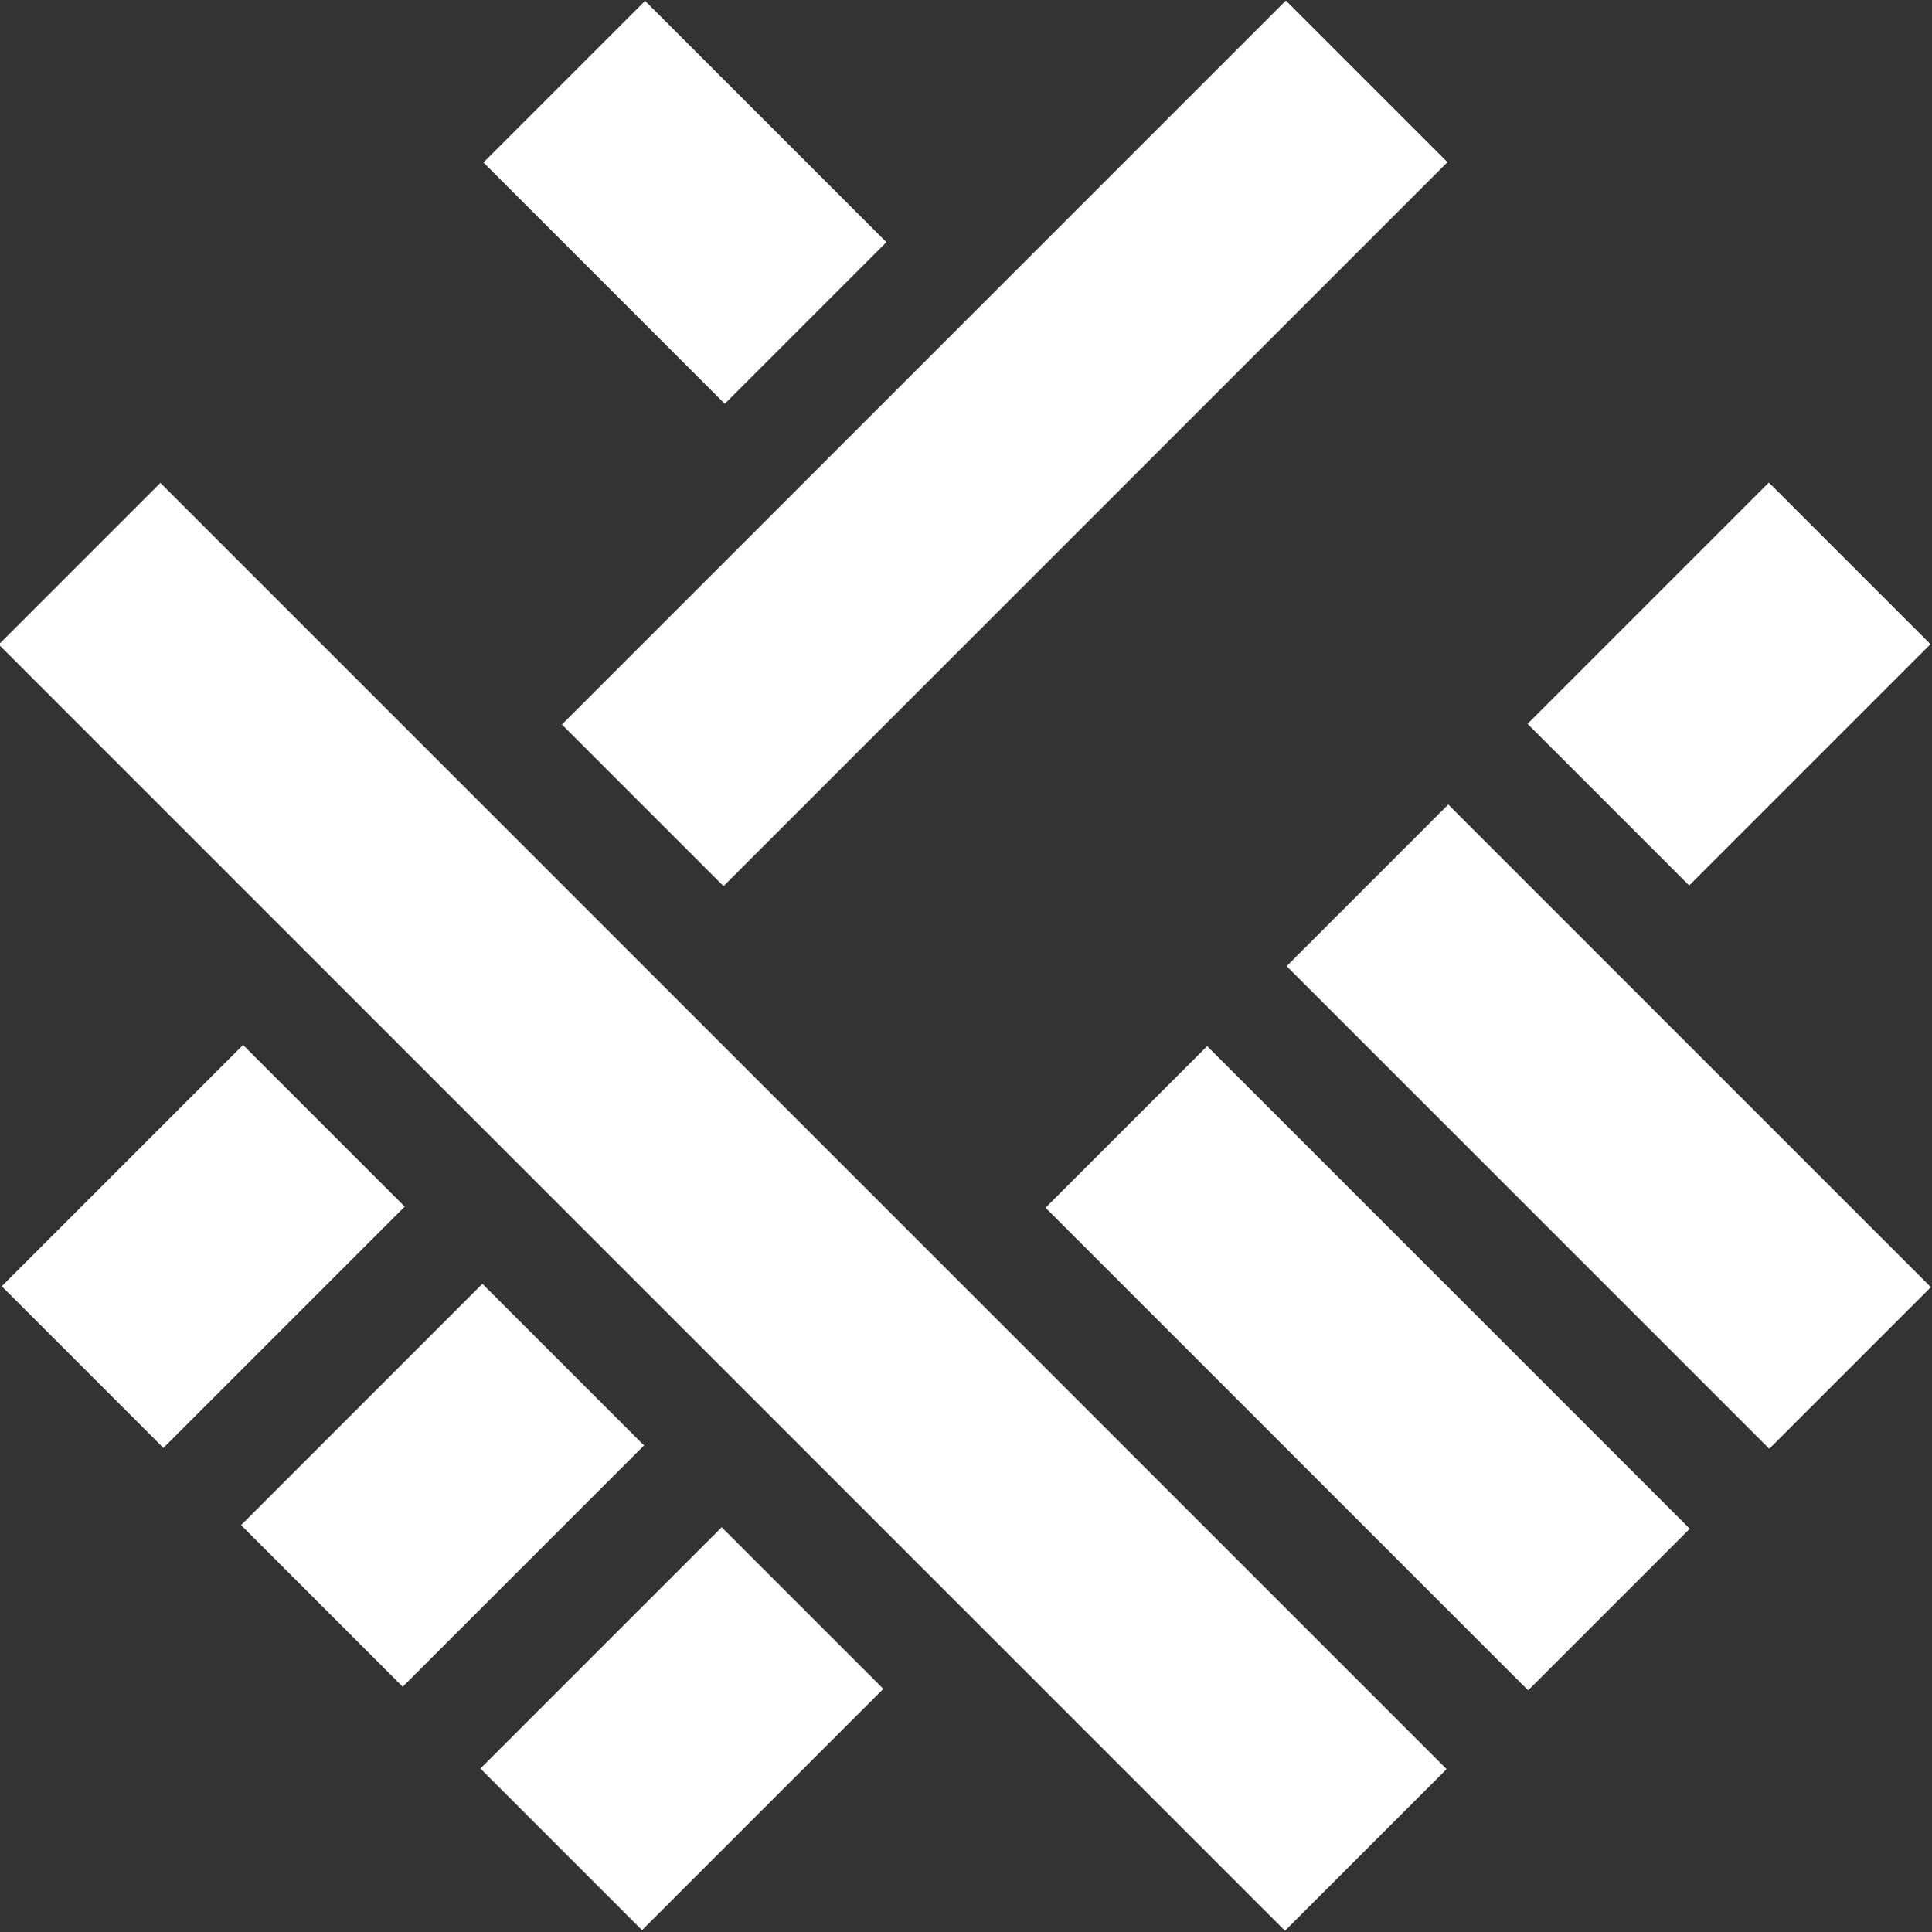
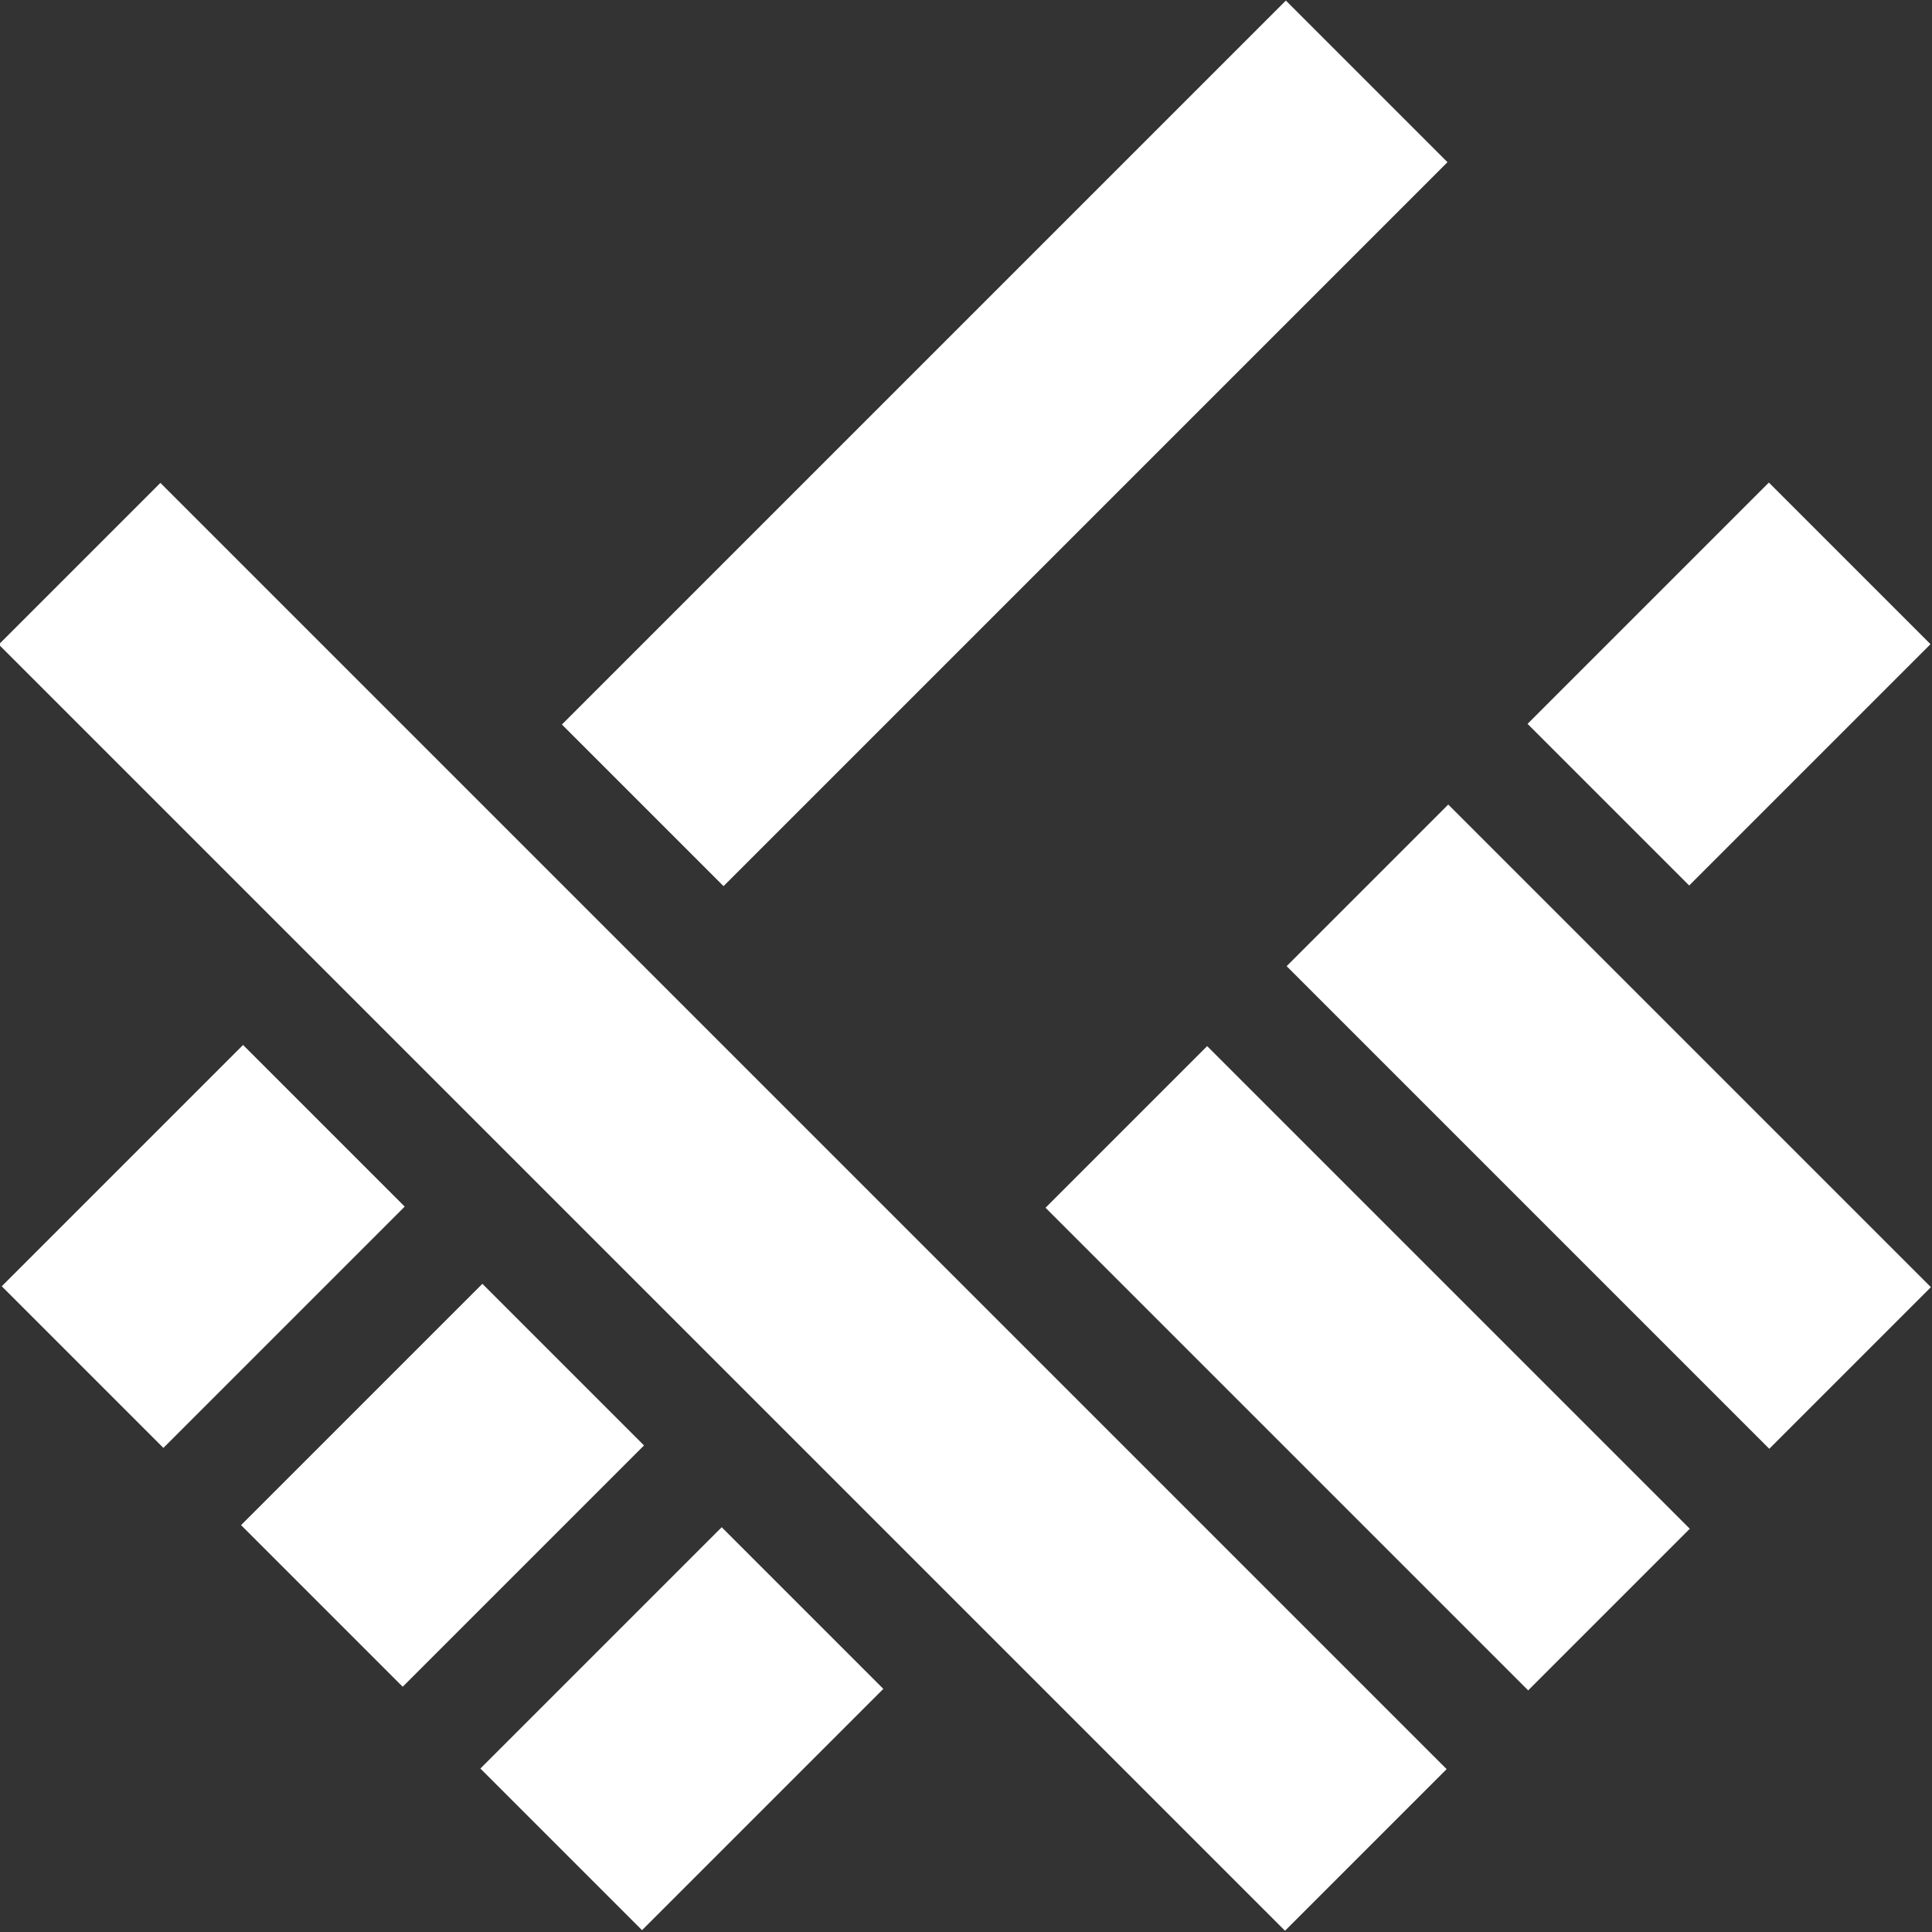
<svg xmlns="http://www.w3.org/2000/svg" version="1.1" id="Layer_1" x="0px" y="0px" viewBox="0 0 60 60" style="enable-background:new 0 0 60 60;" xml:space="preserve">
  <rect x="0" y="0" width="60" height="60" fill="#333333" stroke="none" />
  <style type="text/css">
	.st0{fill:#FFFFFF;}
</style>
  <rect x="18.9" y="9.2" transform="matrix(0.707 -0.707 0.707 0.707 -19.905 26.874)" class="st0" width="7.1" height="56.5" />
  <rect x="38.9" y="31.9" transform="matrix(0.707 -0.707 0.707 0.707 -17.586 42.457)" class="st0" width="7.1" height="21.2" />
  <rect x="46.4" y="24.4" transform="matrix(0.707 -0.707 0.707 0.707 -10.098 45.559)" class="st0" width="7.1" height="21.2" />
-   <rect x="17.7" y="1" transform="matrix(0.707 -0.707 0.707 0.707 1.793 16.853)" class="st0" width="7.1" height="10.6" />
  <rect x="48.4" y="17.7" transform="matrix(0.707 -0.707 0.707 0.707 0.707 44.185)" class="st0" width="10.6" height="7.1" />
  <rect x="15.9" y="50.1" transform="matrix(0.707 -0.707 0.707 0.707 -31.743 30.744)" class="st0" width="10.6" height="7.1" />
  <rect x="8.5" y="42.6" transform="matrix(0.707 -0.707 0.707 0.707 -28.641 23.255)" class="st0" width="10.6" height="7.1" />
  <rect x="1" y="35.2" transform="matrix(0.707 -0.707 0.707 0.707 -25.539 15.767)" class="st0" width="10.6" height="7.1" />
  <rect x="15.3" y="10.2" transform="matrix(0.707 -0.707 0.707 0.707 -0.578 26.106)" class="st0" width="31.8" height="7.1" />
</svg>